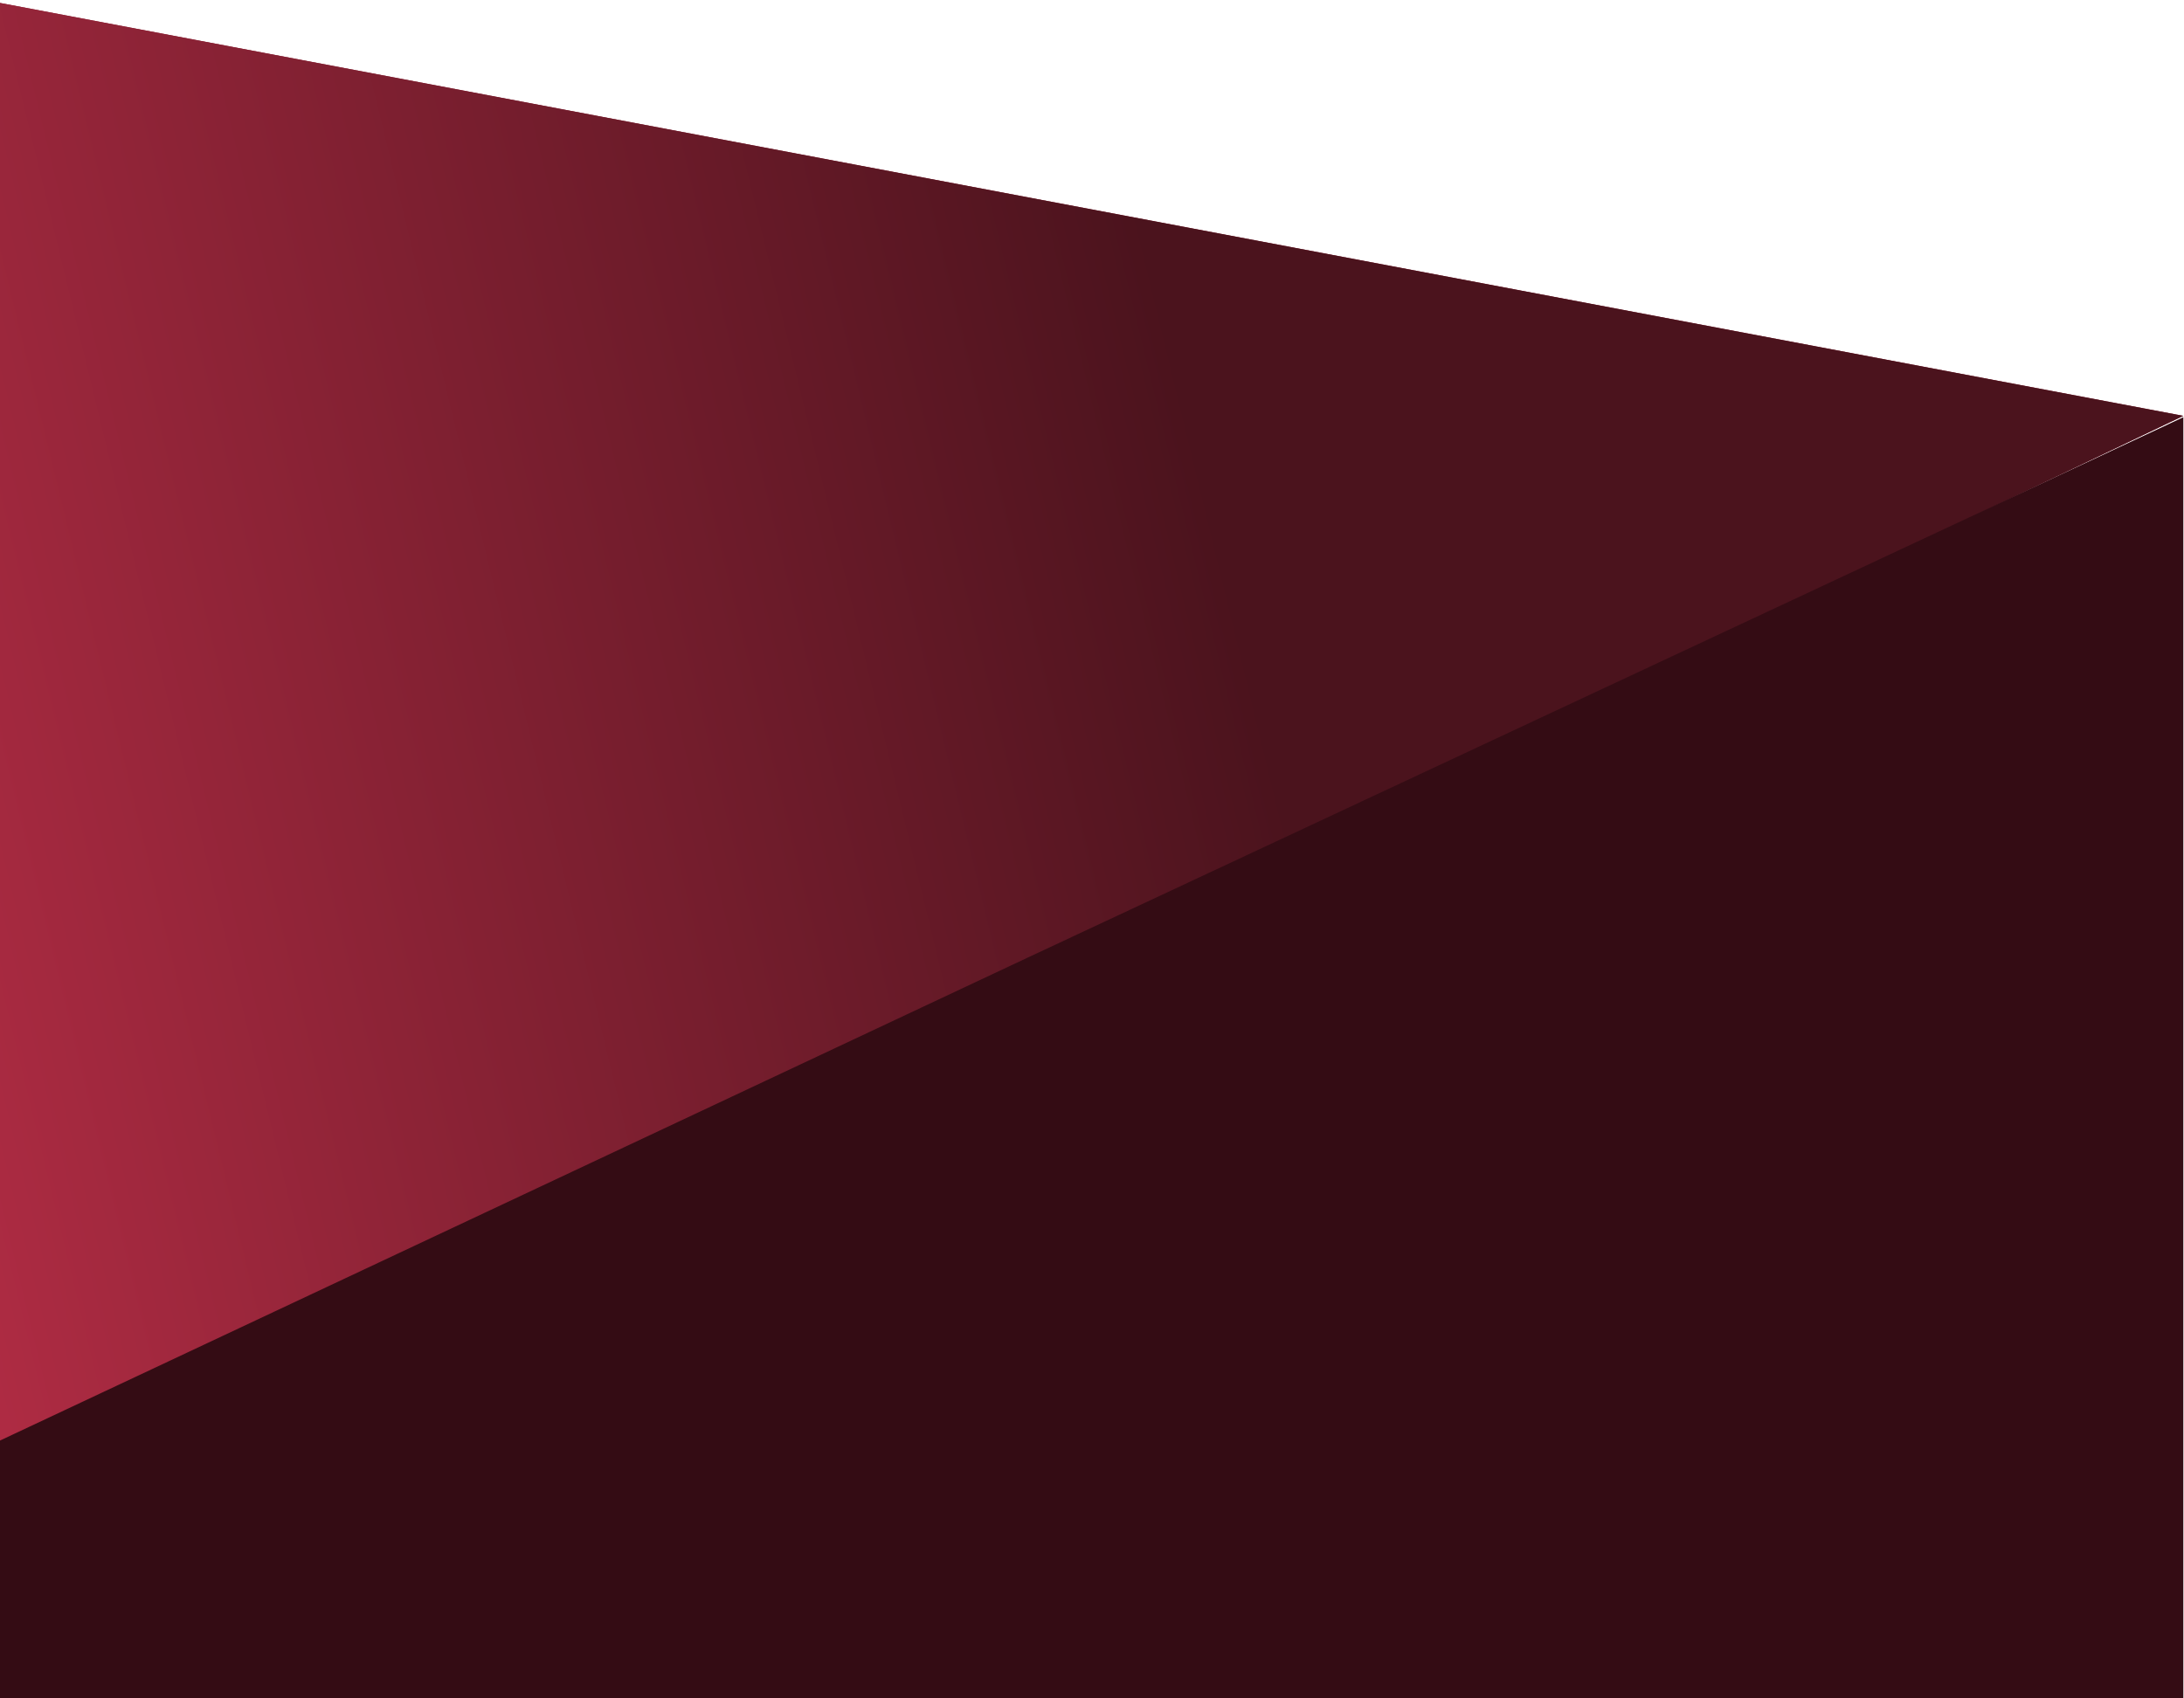
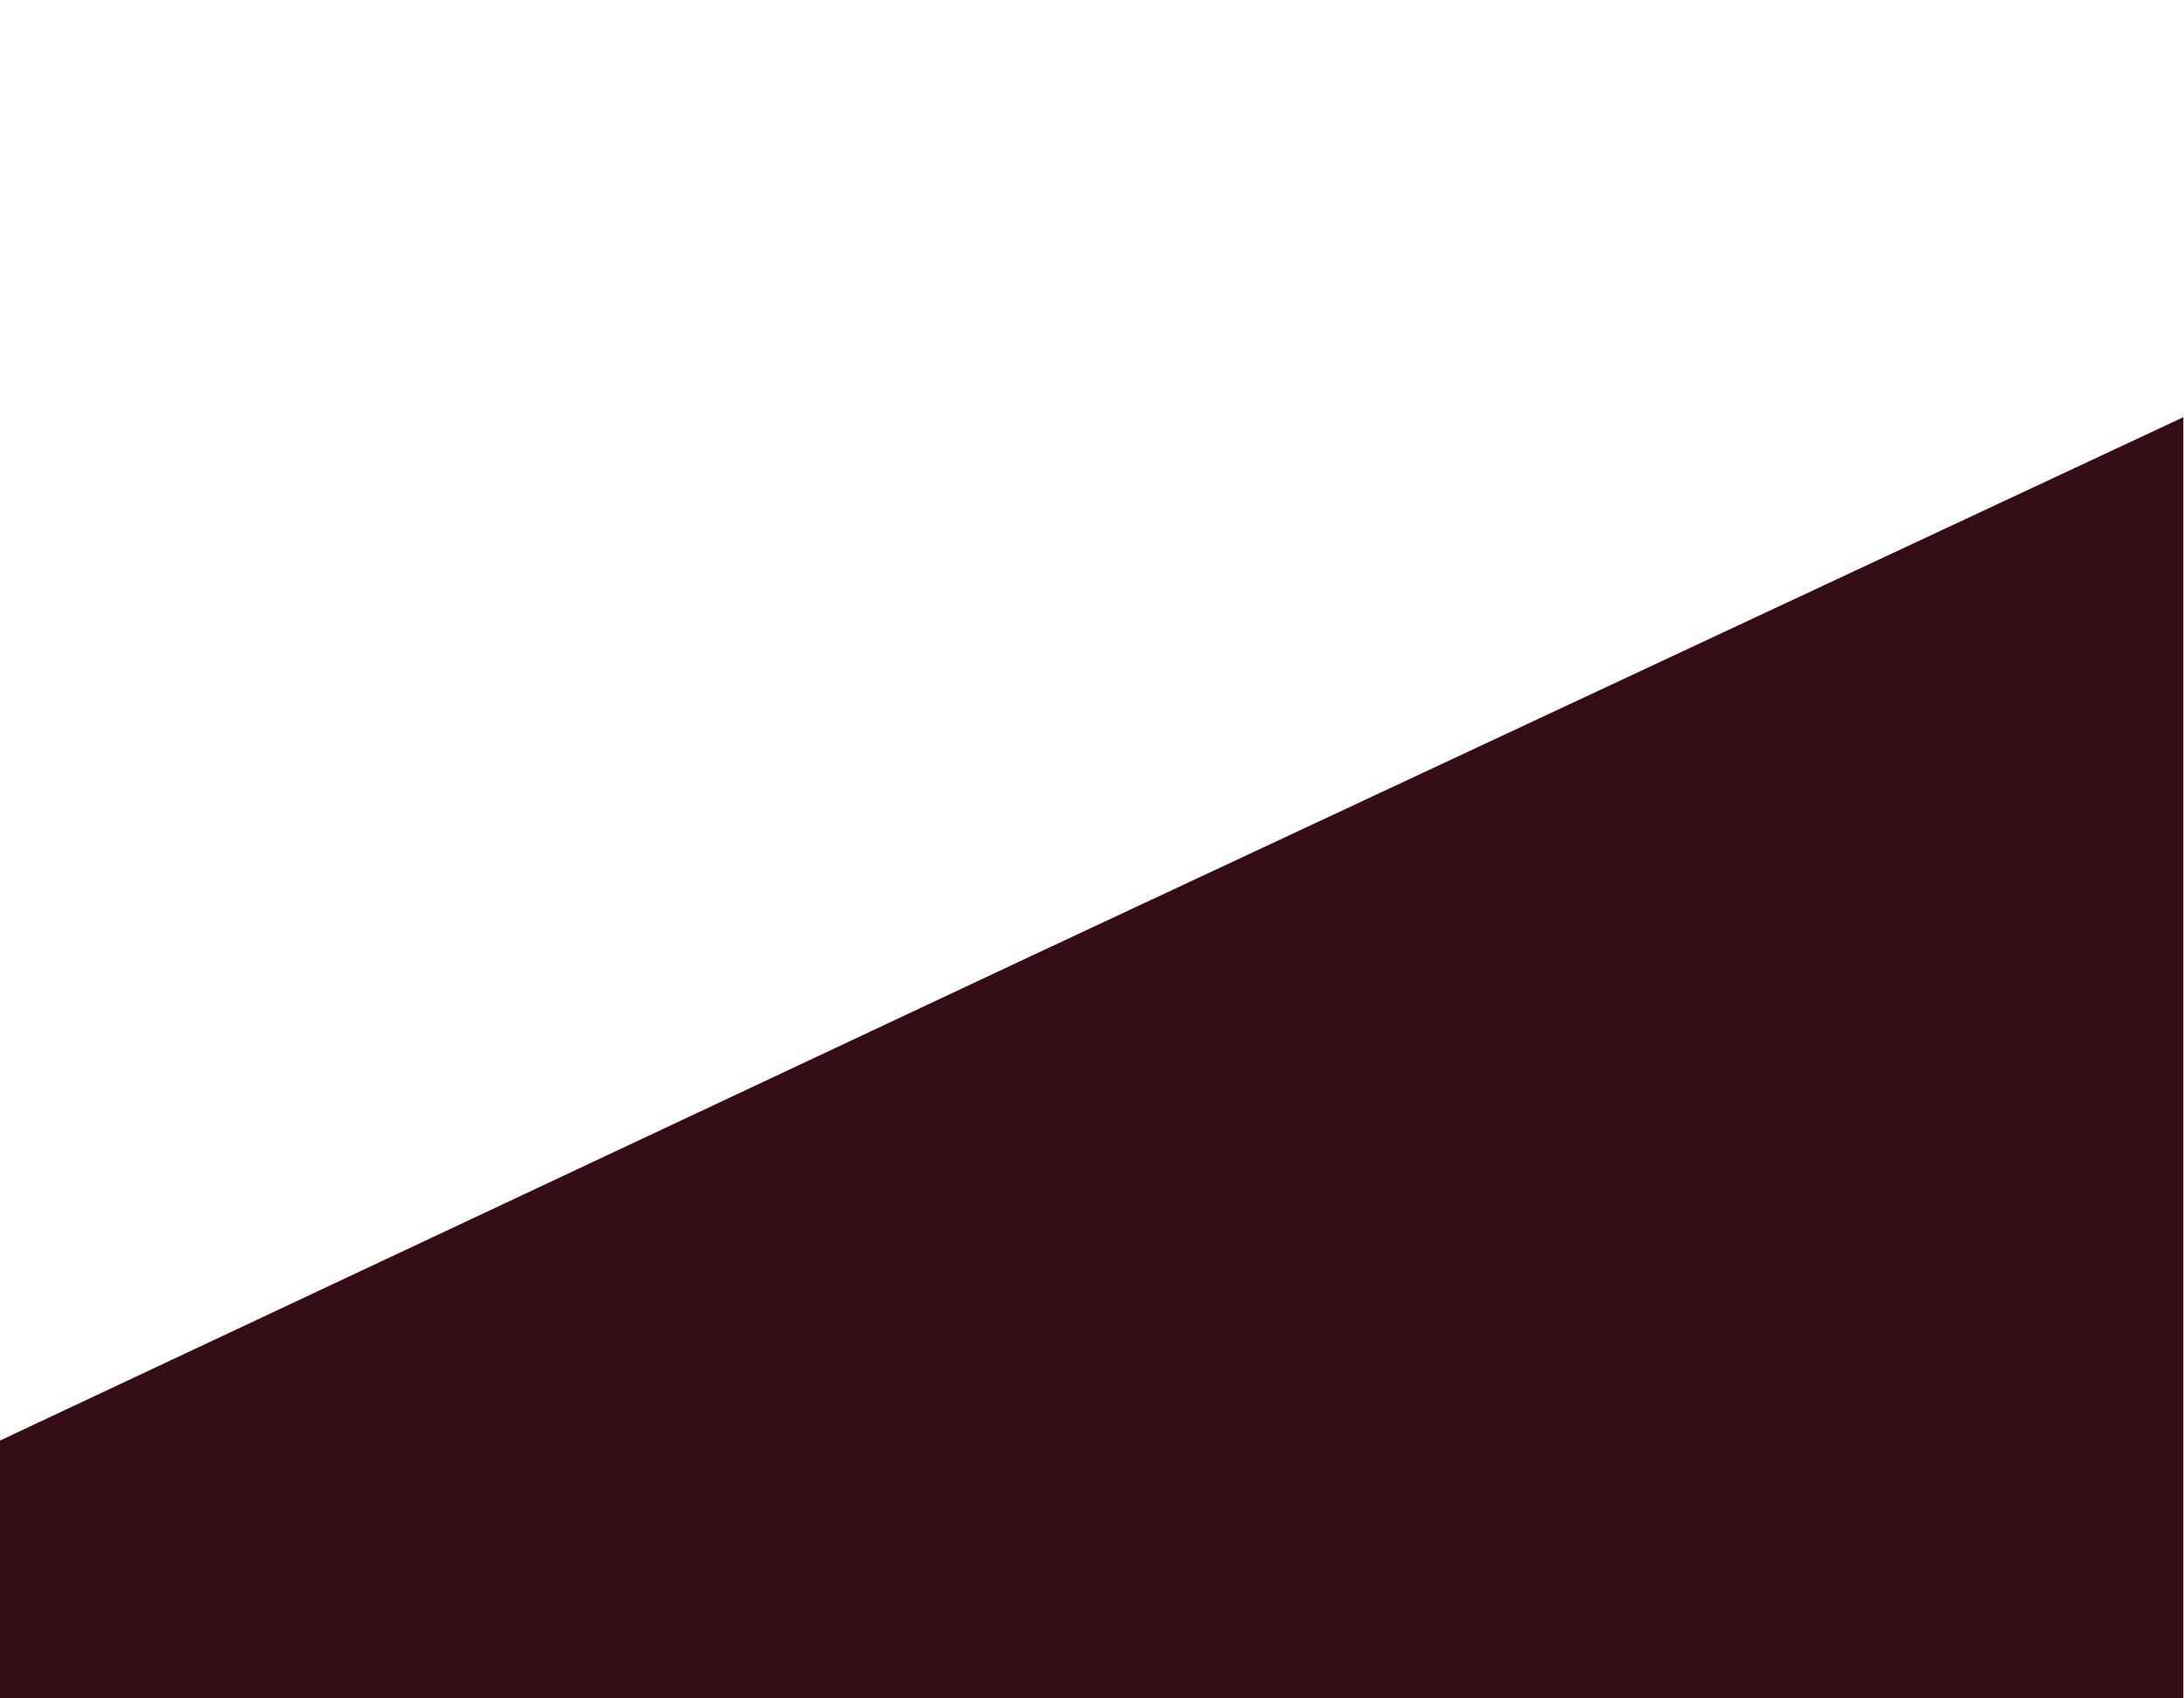
<svg xmlns="http://www.w3.org/2000/svg" width="666" height="518" viewBox="0 0 666 518" fill="none">
-   <path d="M665.801 126.834L-88.157 486.808L-256.186 300.888L-3.418 0.25L665.801 126.834Z" fill="#912539" />
-   <path d="M665.801 126.834L-88.157 486.808L-256.186 300.888L-3.418 0.25L665.801 126.834Z" fill="url(#paint0_linear_11_6677)" />
  <path d="M665.8 635.25H-3.836V441.16L314.314 291.632L665.8 127.25V635.25Z" fill="#340C14" />
  <defs>
    <linearGradient id="paint0_linear_11_6677" x1="372.474" y1="167.381" x2="-51.808" y2="270.216" gradientUnits="userSpaceOnUse">
      <stop stop-color="#4B131D" />
      <stop offset="1" stop-color="#B12C44" />
    </linearGradient>
  </defs>
</svg>